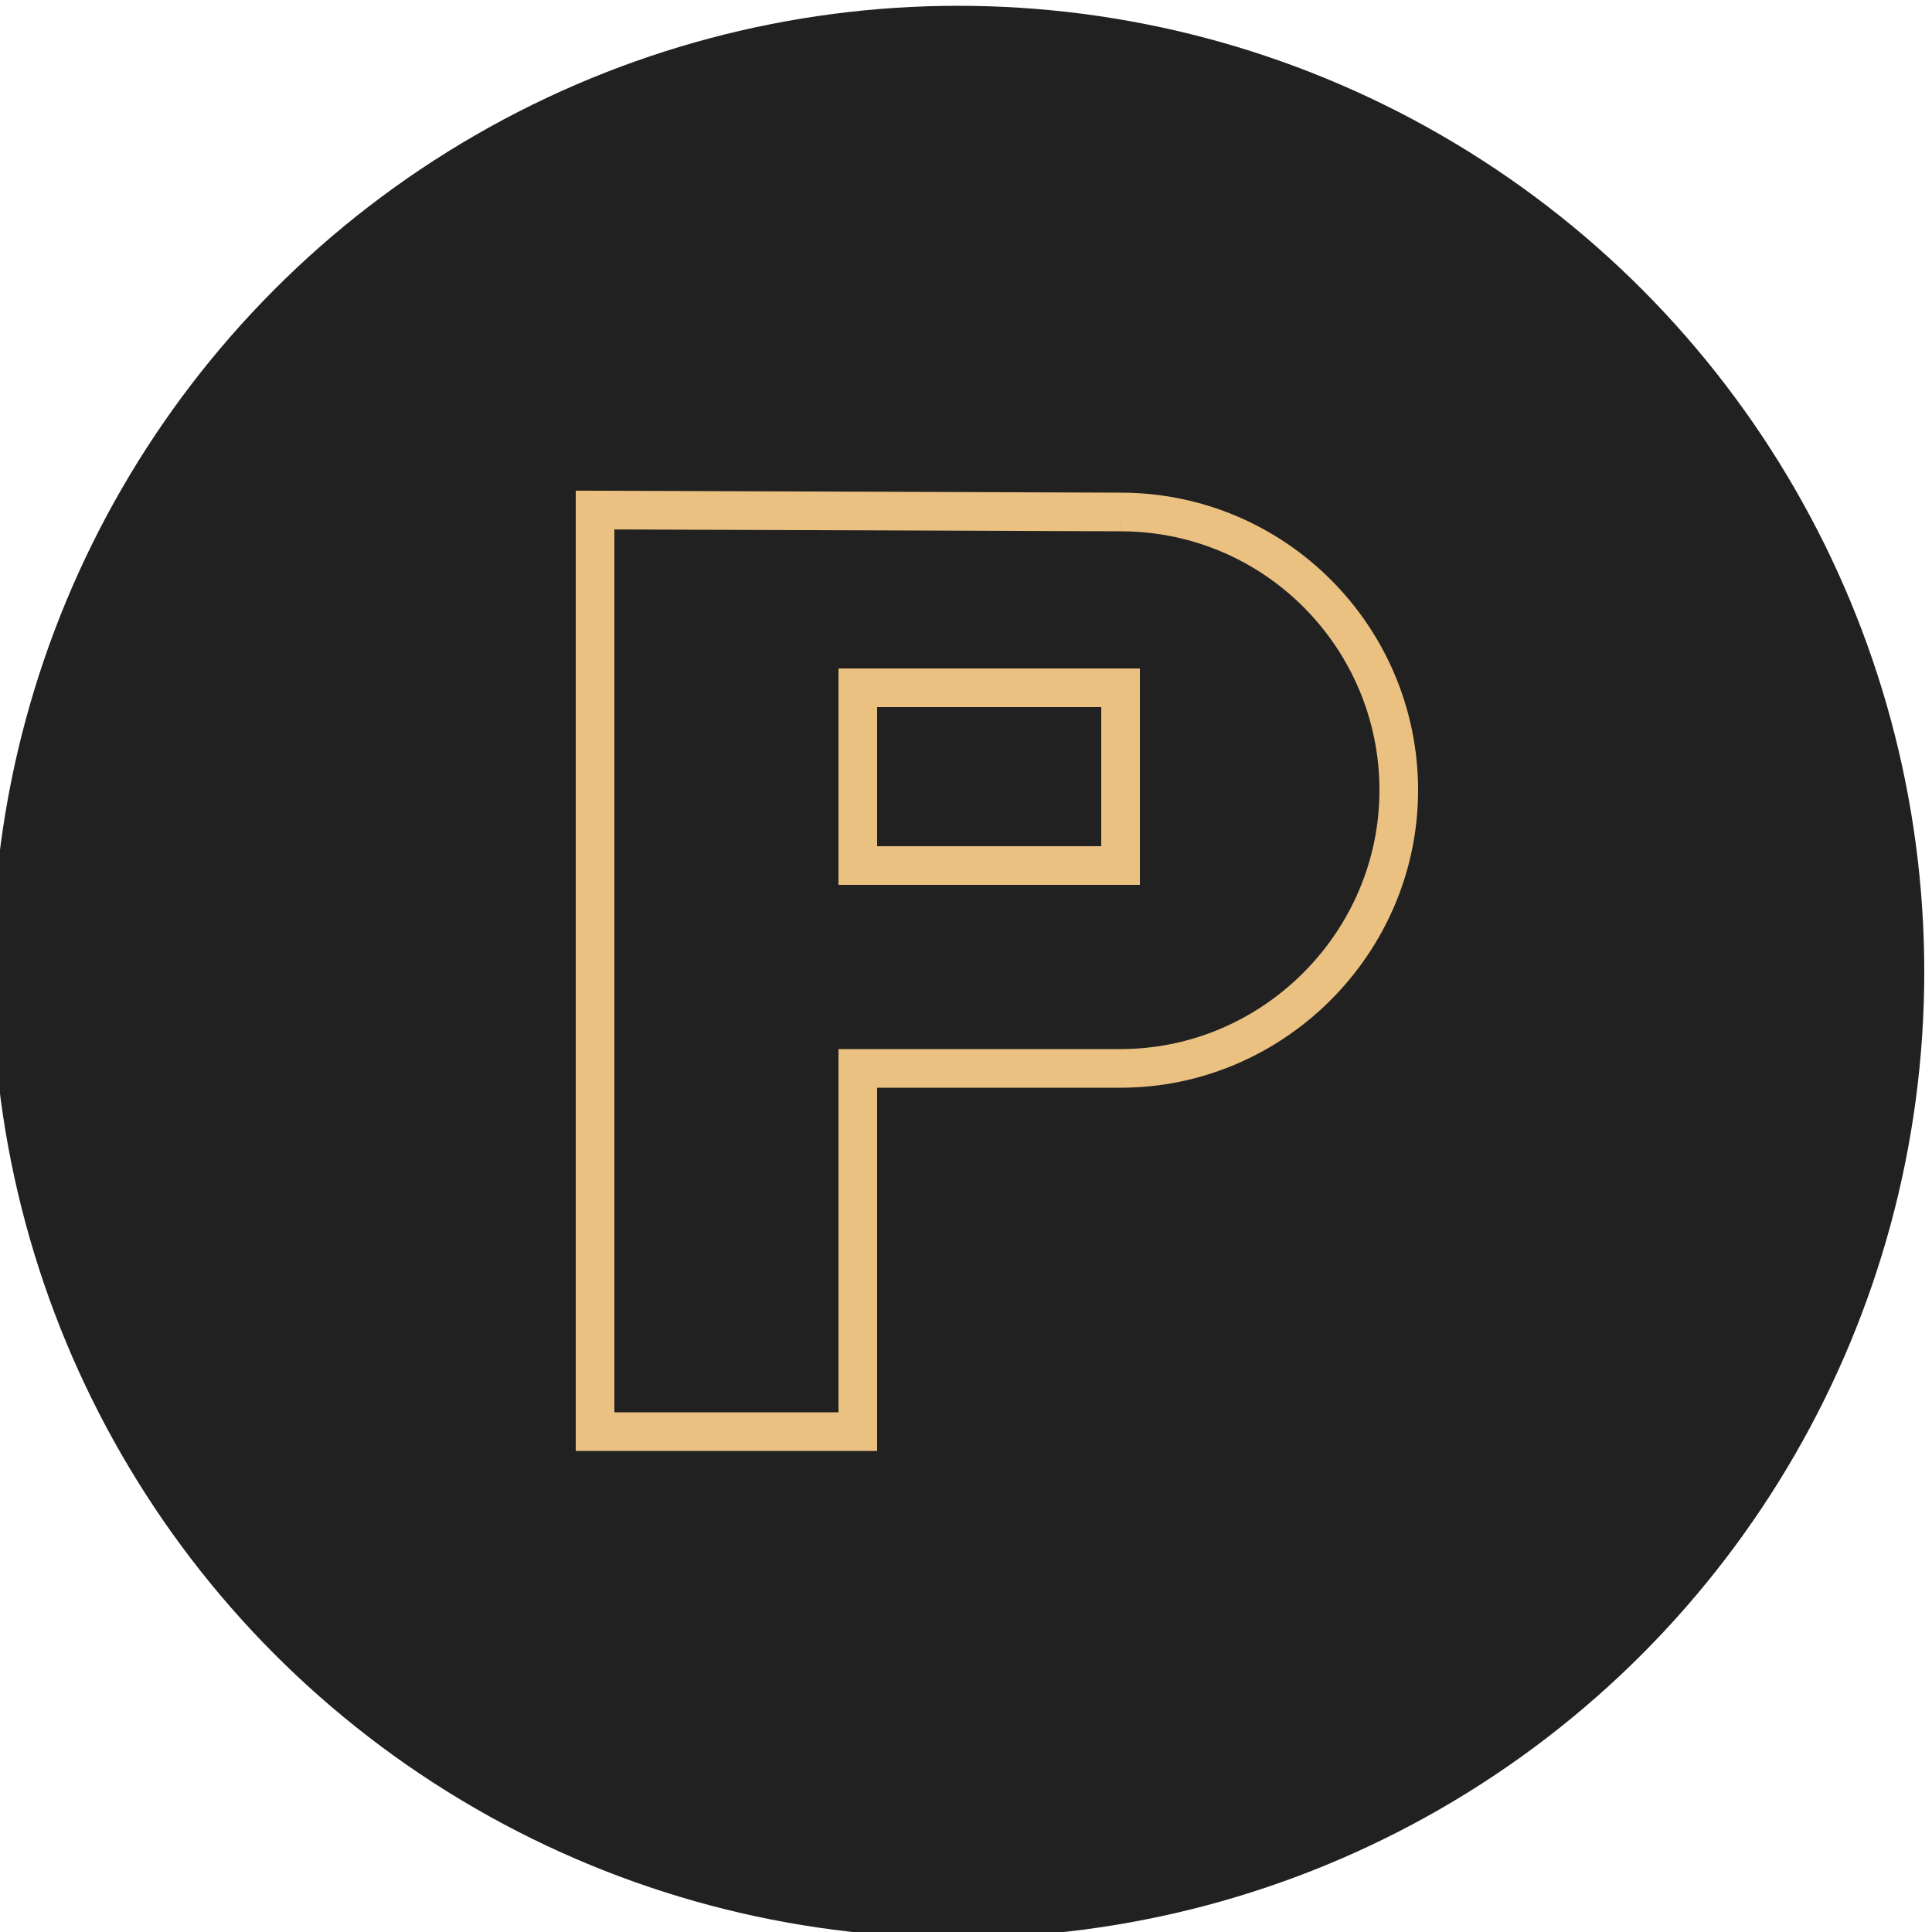
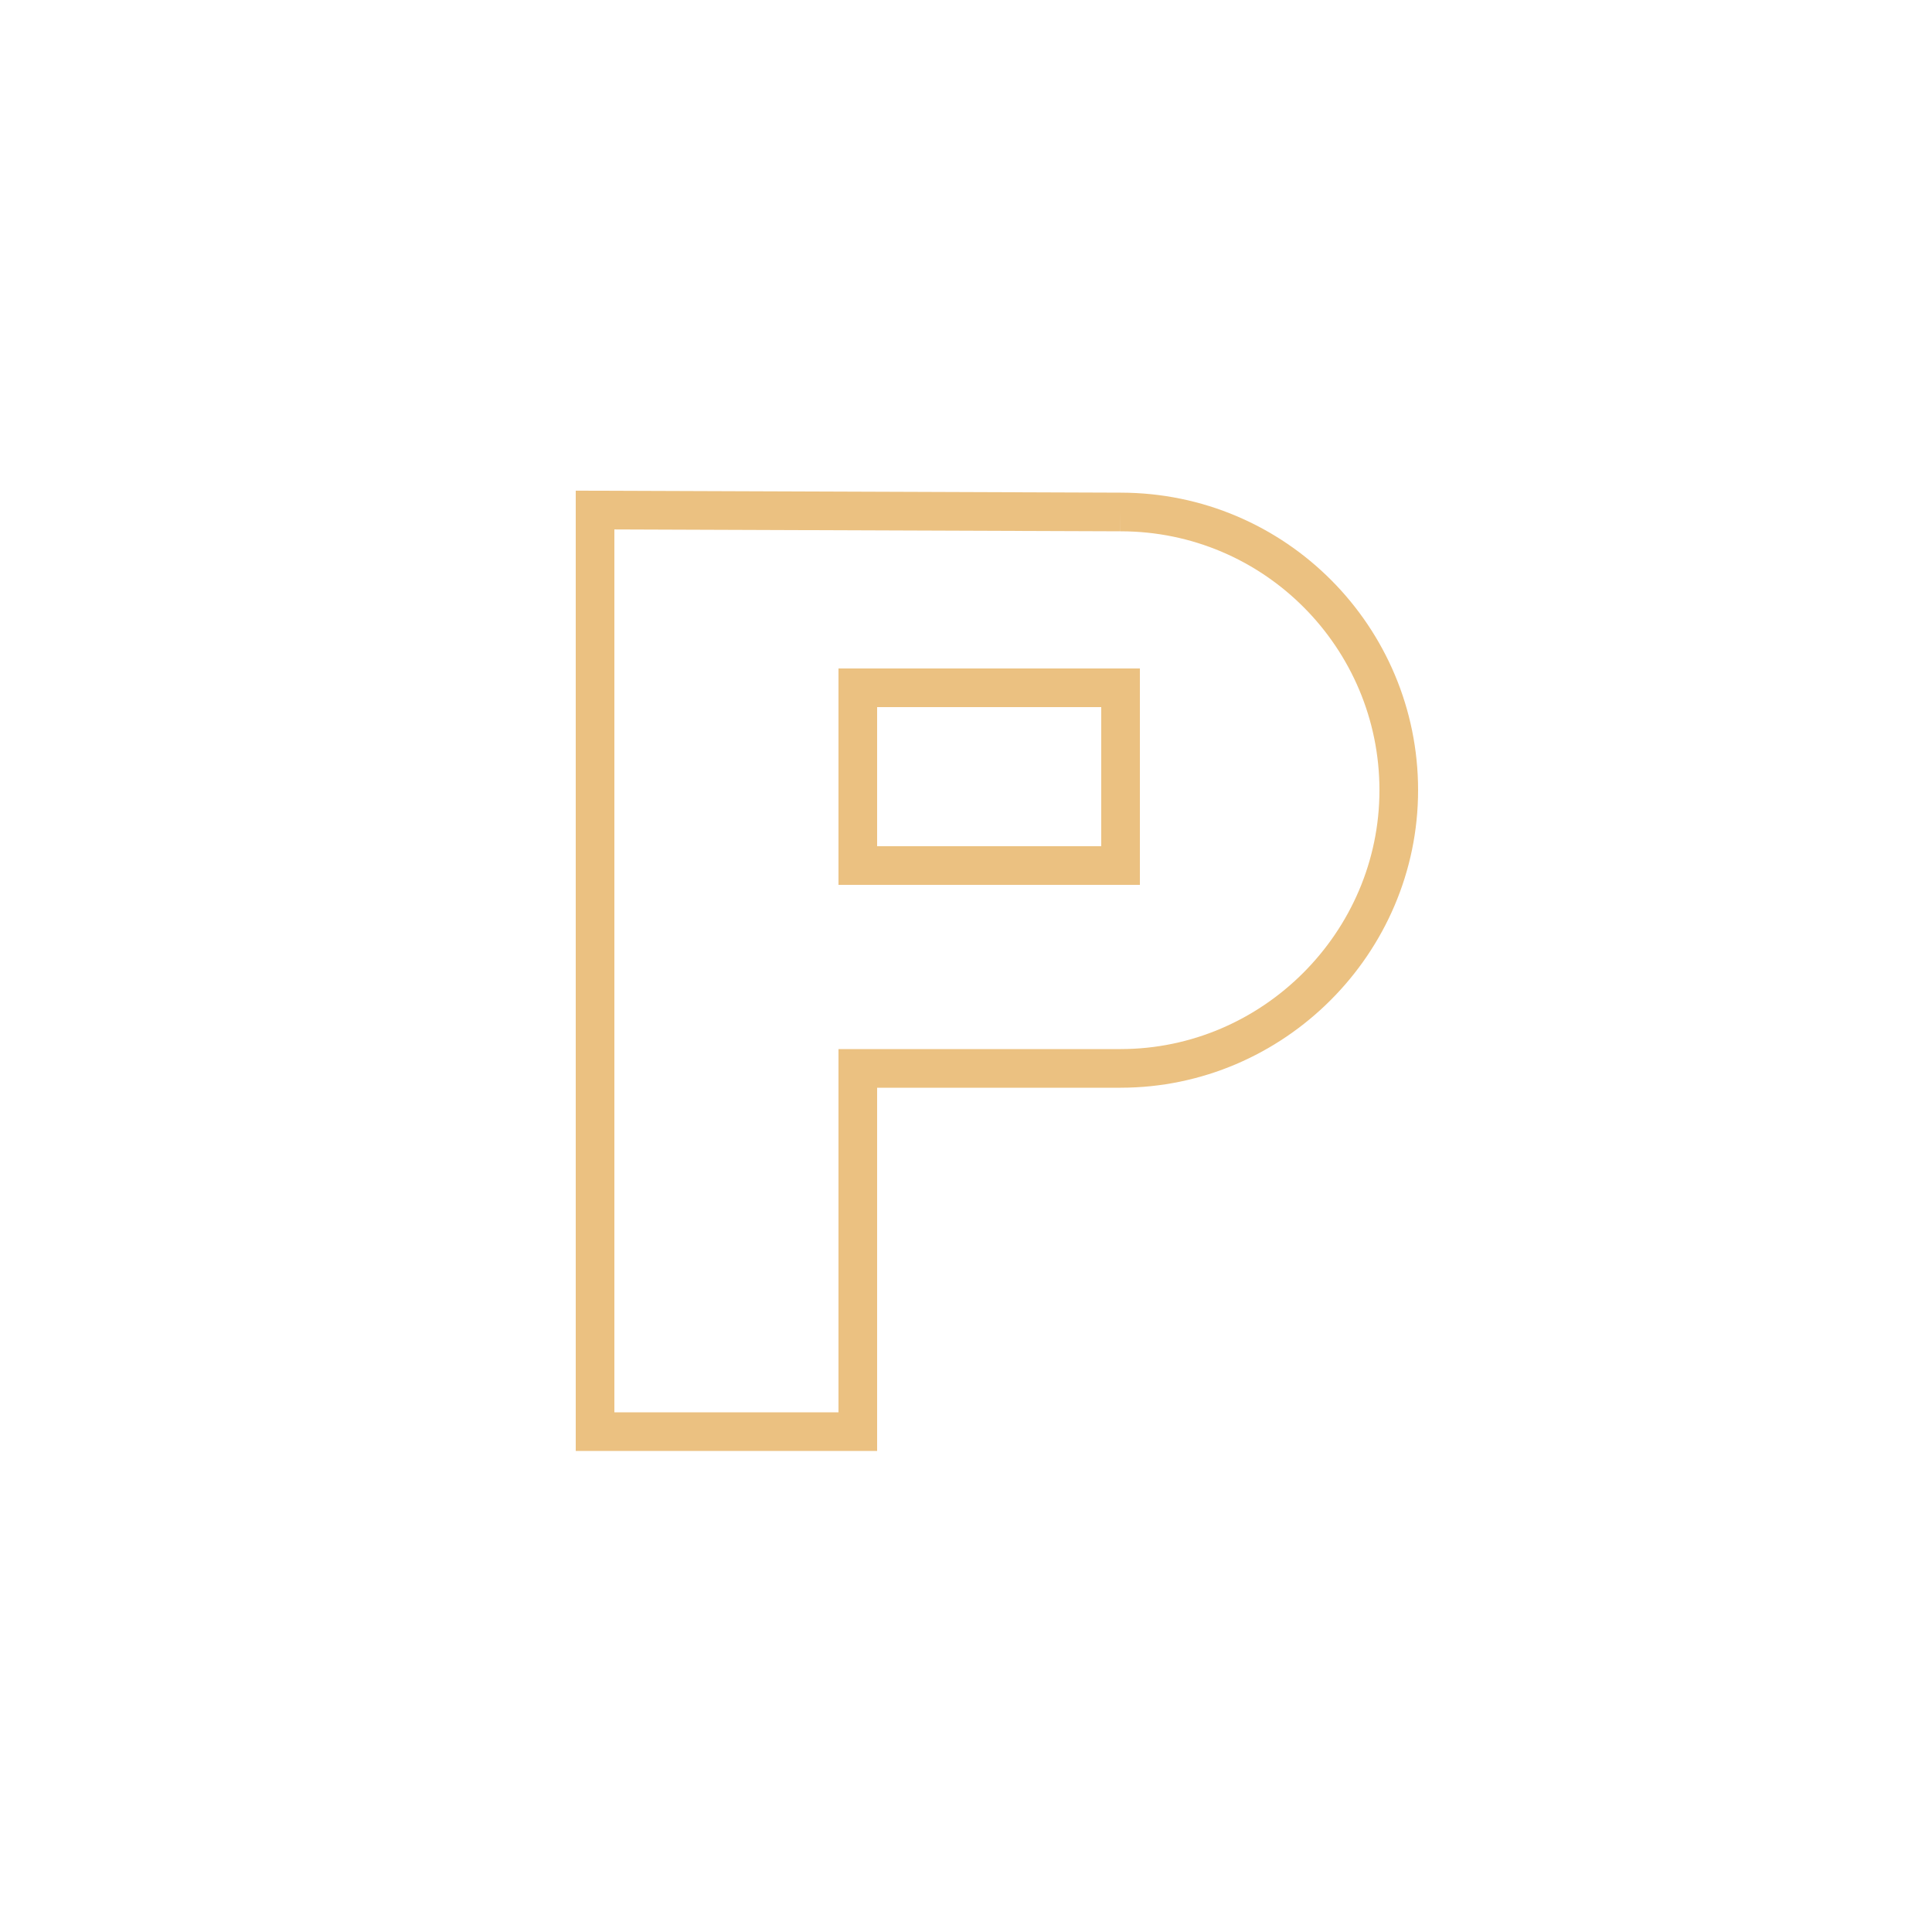
<svg xmlns="http://www.w3.org/2000/svg" version="1.1" id="Layer_1" x="0px" y="0px" viewBox="0 0 100 100" style="enable-background:new 0 0 100 100;" xml:space="preserve">
  <style type="text/css">
	.st0{fill:#212121;}
	.st1{fill:none;stroke:#EBC181;stroke-width:2;stroke-miterlimit:10;}
</style>
-   <circle class="st0" cx="49.6" cy="50.3" r="50" />
  <g>
    <path class="st1" d="M58,26.5c8,0,14.4,6.5,14.4,14.4S65.9,55.3,58,55.3H44.4v18.8H30.8V26.4L58,26.5" />
    <rect x="44.4" y="35.6" class="st1" width="13.6" height="9.2" />
  </g>
</svg>